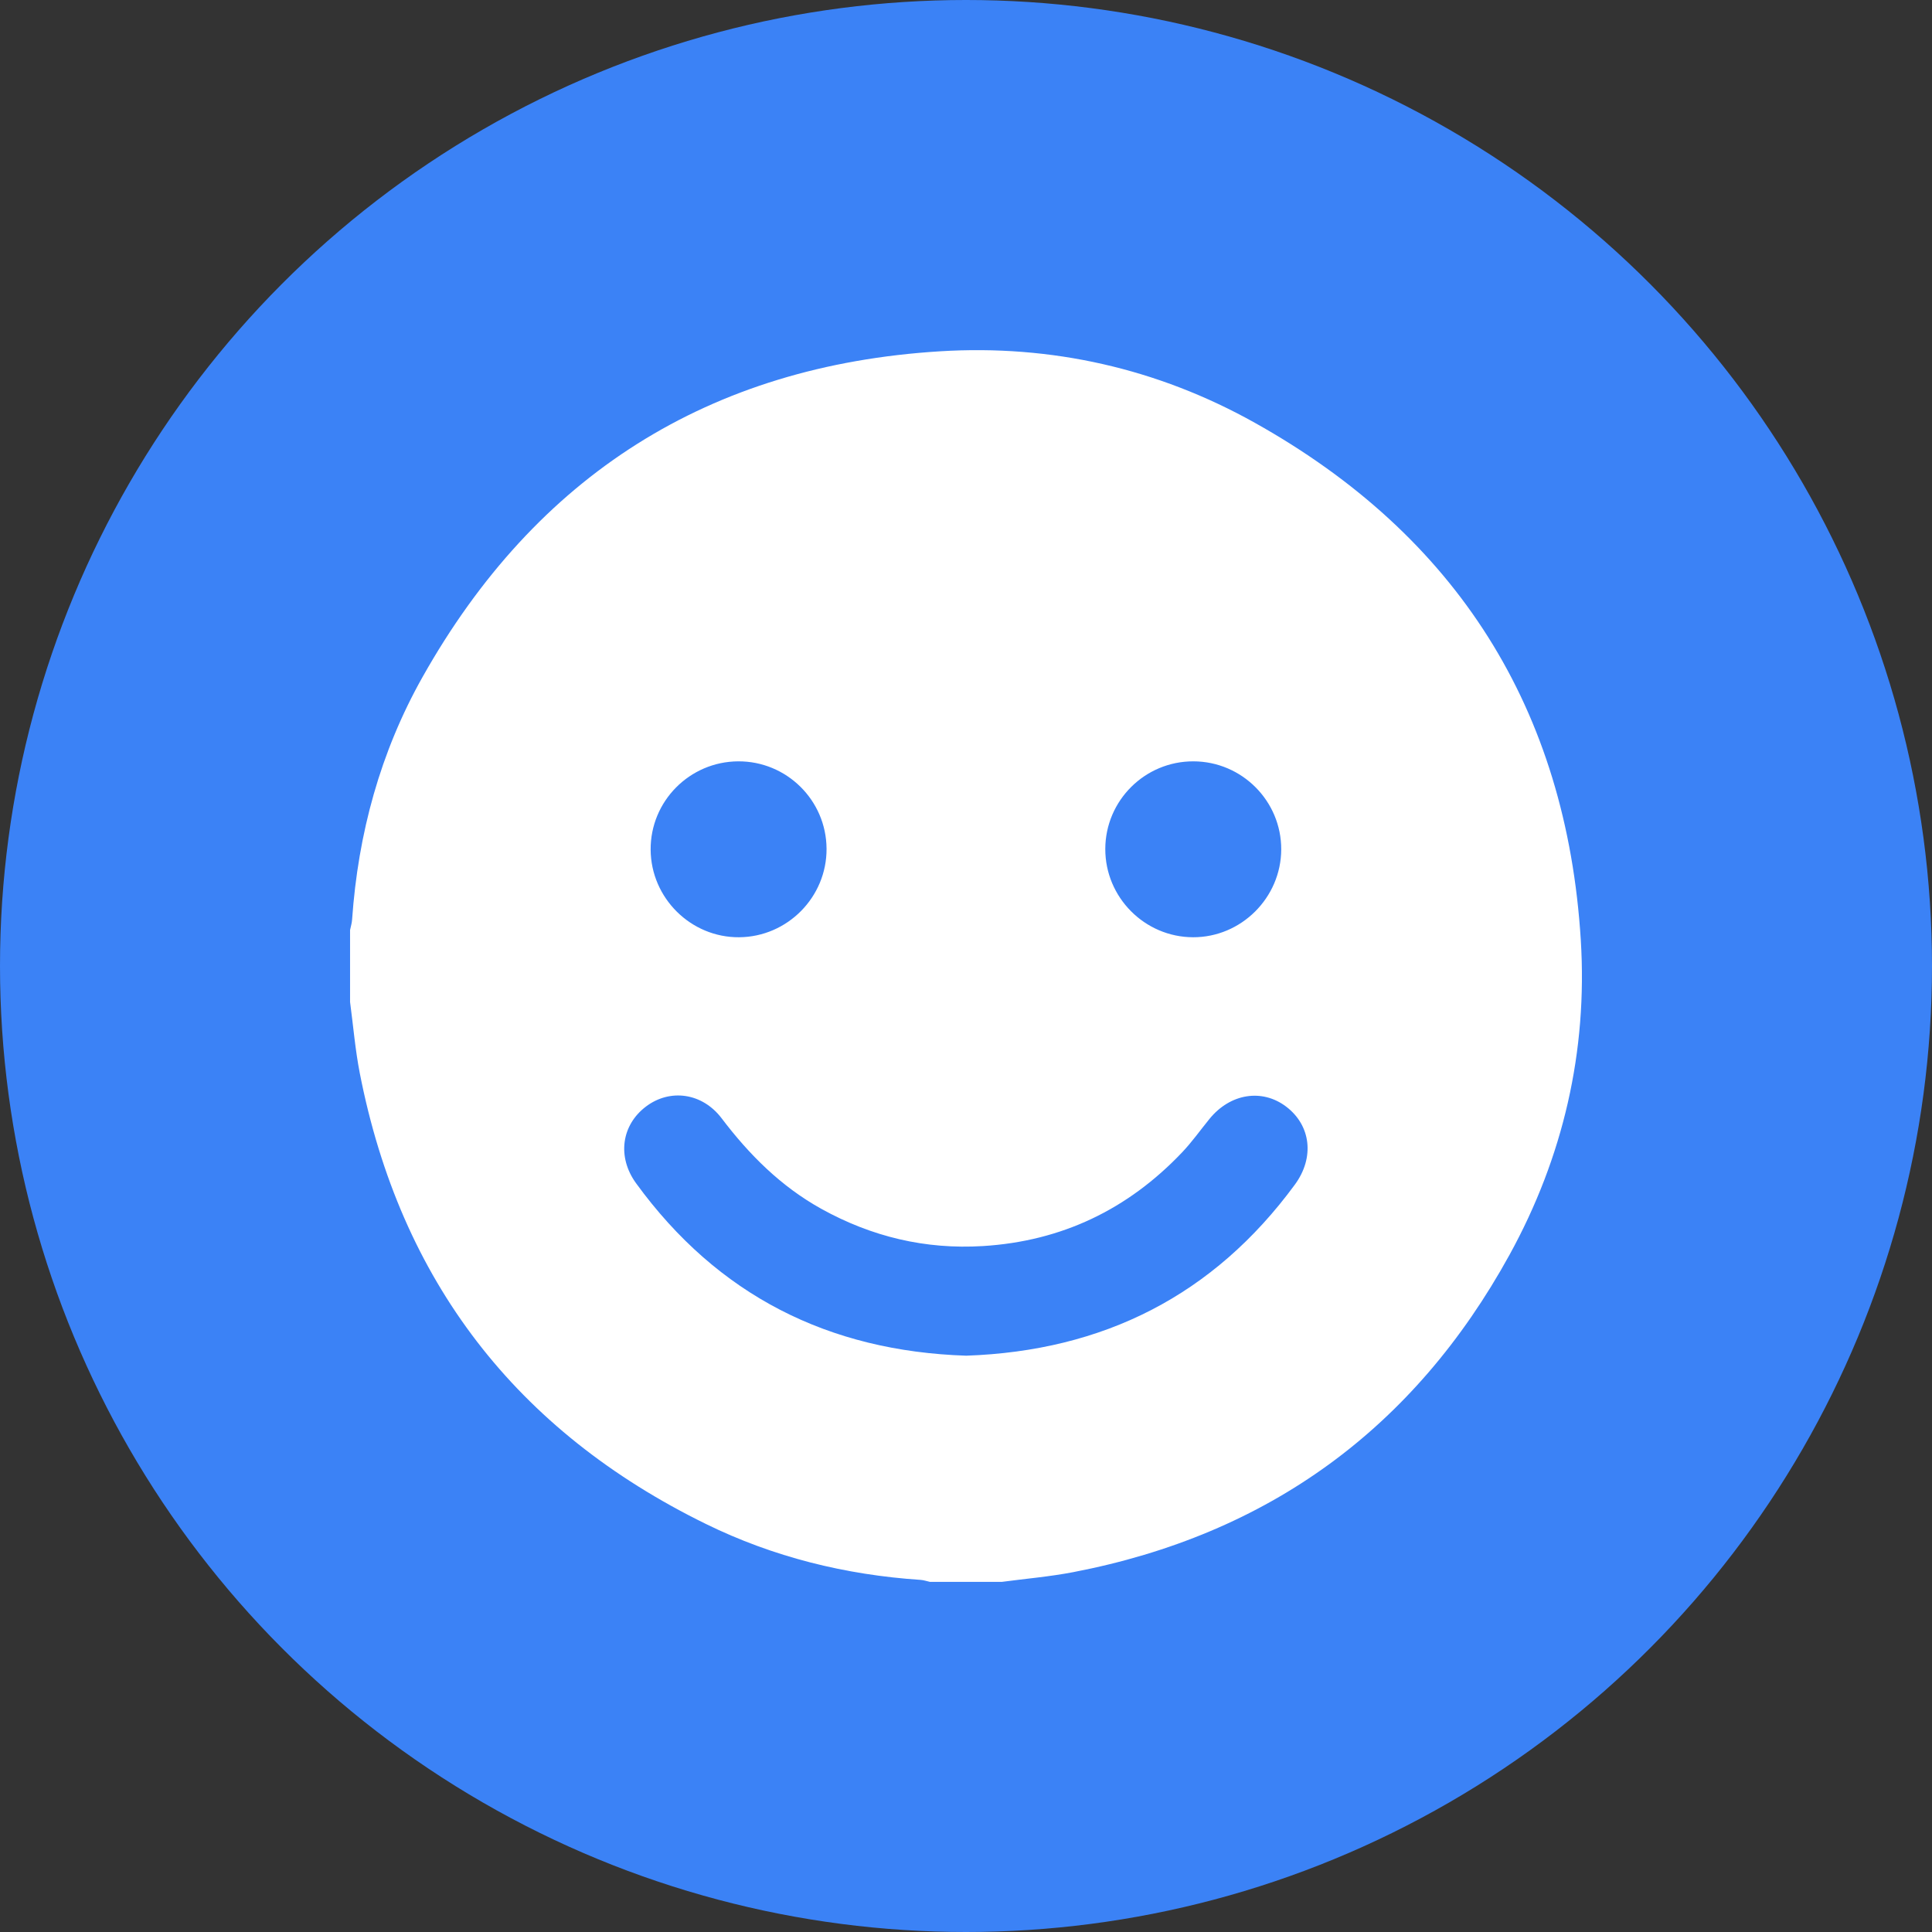
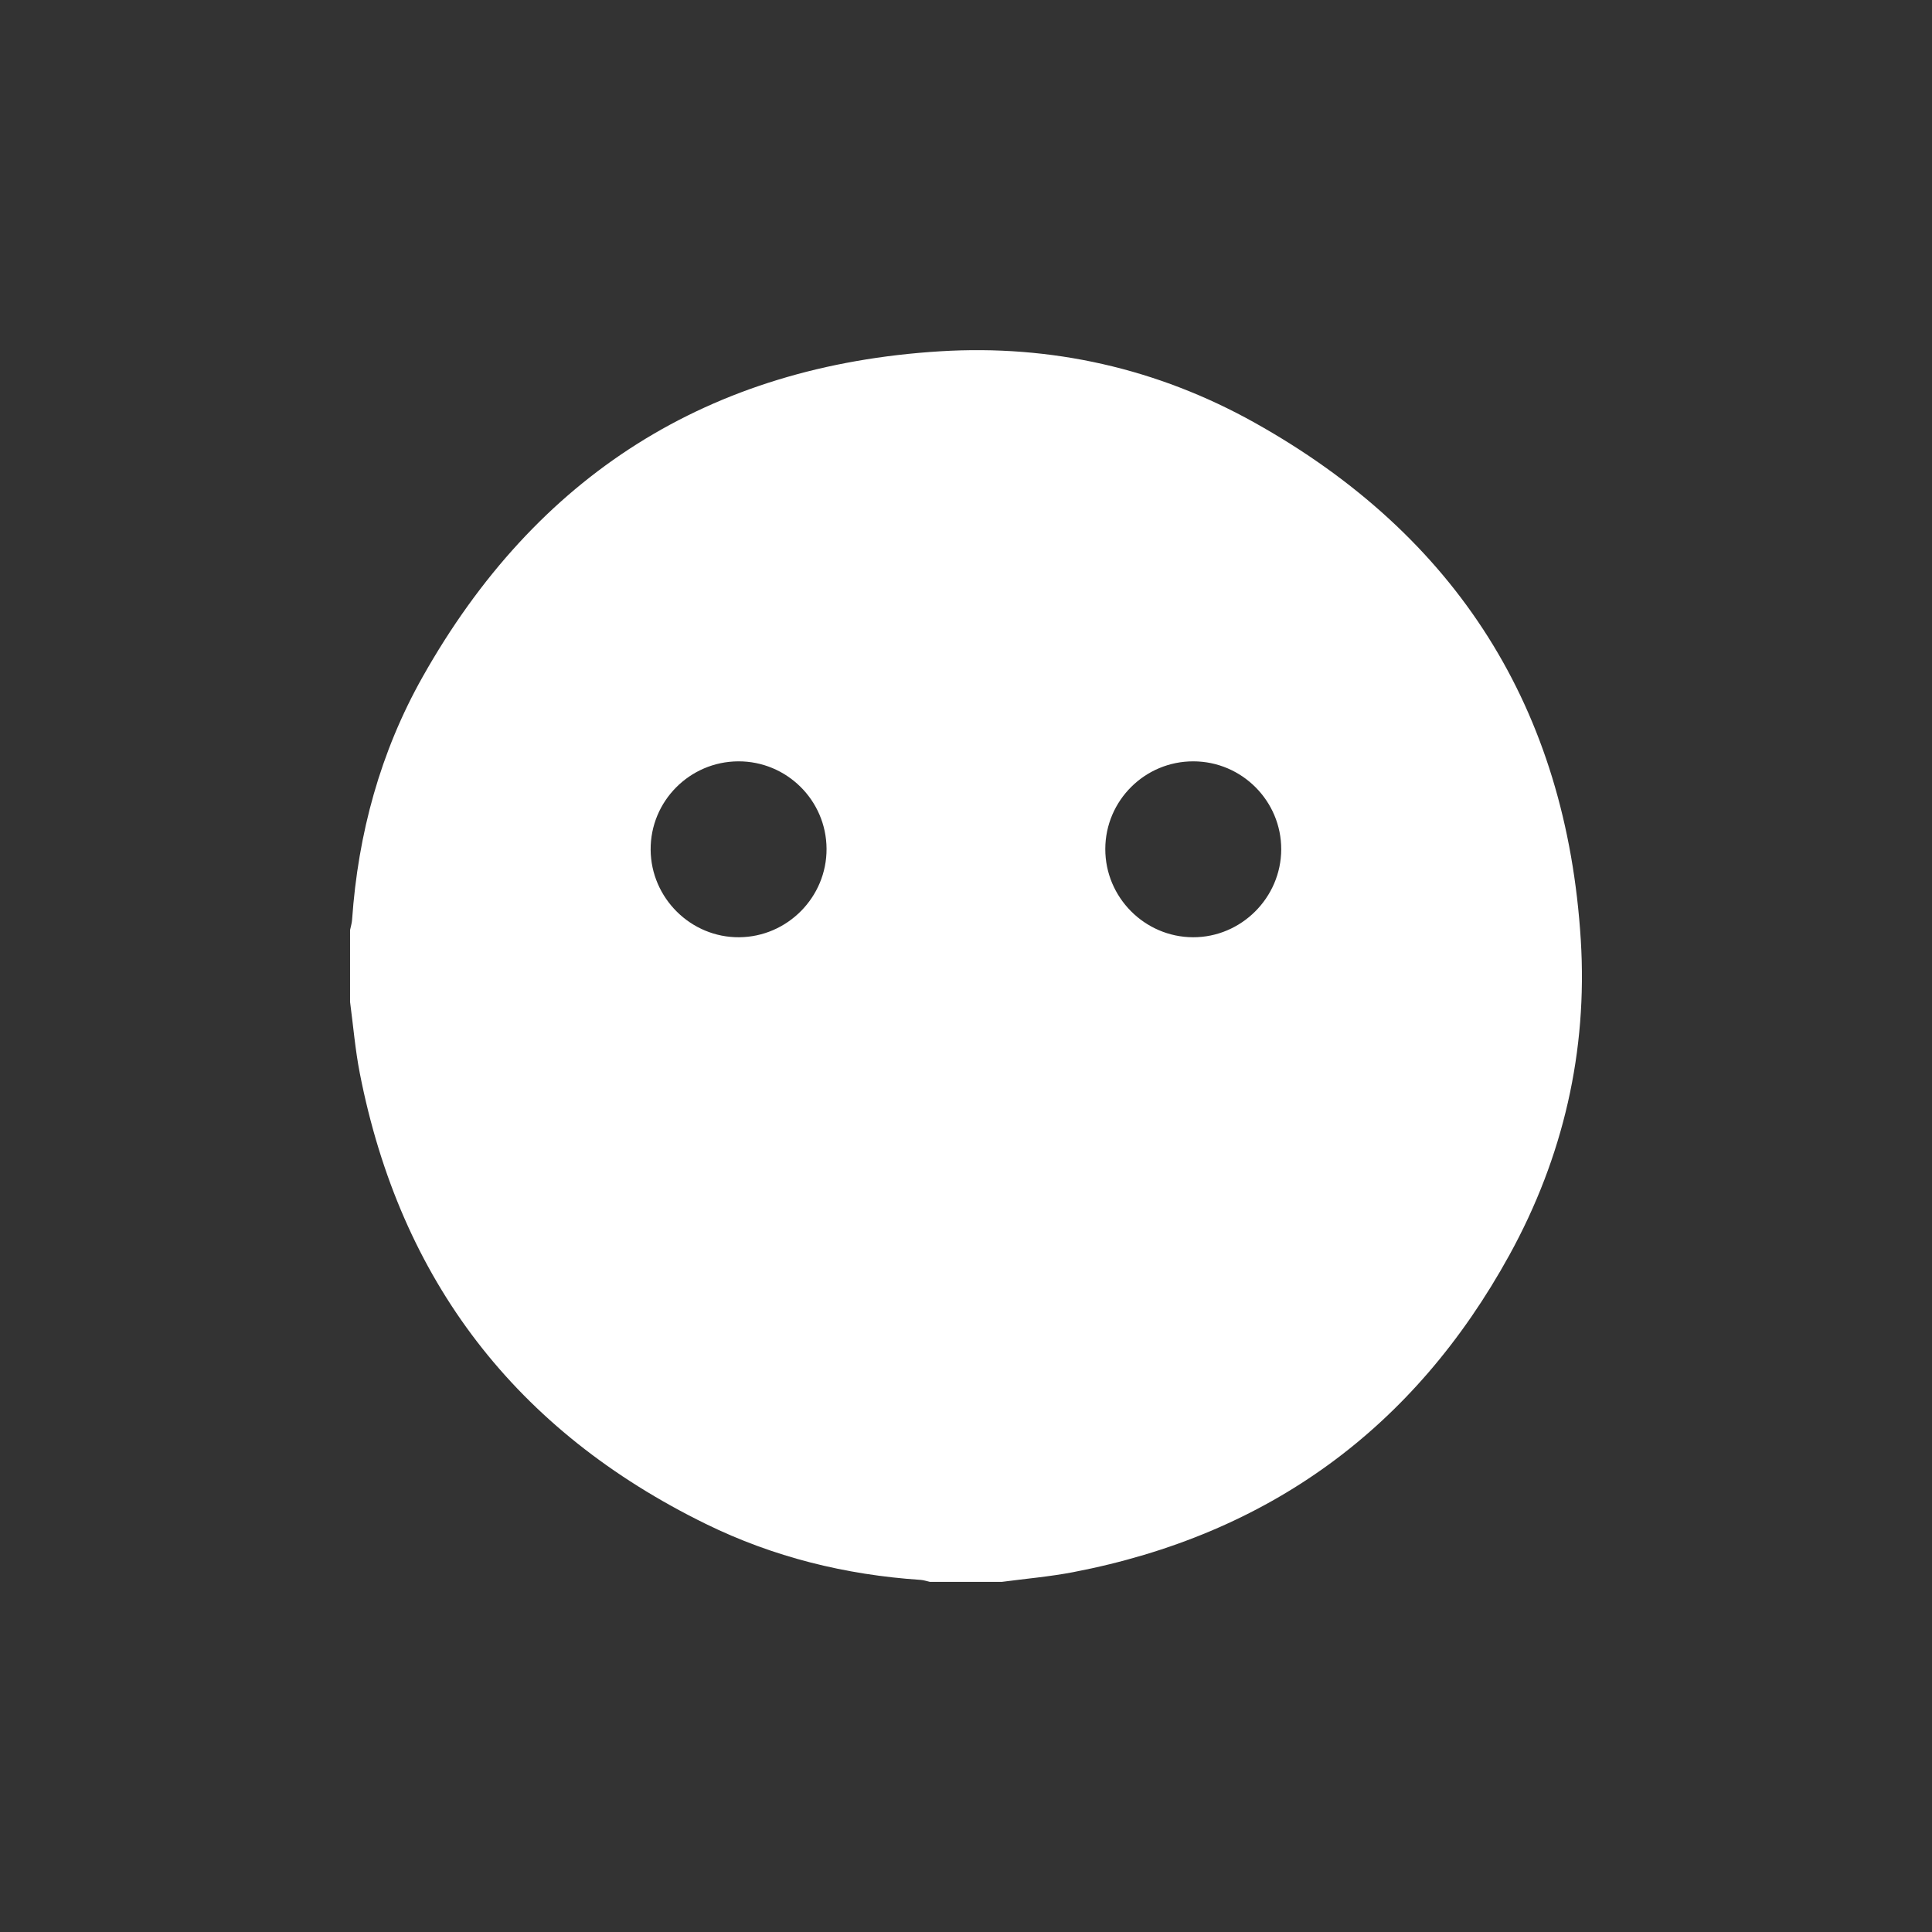
<svg xmlns="http://www.w3.org/2000/svg" id="Layer_1" data-name="Layer 1" viewBox="0 0 629 629">
  <rect x="0" y="0" width="629" height="629" fill="#333333" stroke="none" />
  <defs>
    <style>
      .cls-1 {
        fill: #3b82f6;
      }

      .cls-1, .cls-2 {
        stroke-width: 0px;
      }

      .cls-2 {
        fill: #fff;
      }
    </style>
  </defs>
-   <circle class="cls-1" cx="314.5" cy="314.5" r="314.5" />
-   <path class="cls-2" d="m113.97,326.27c0-7.83,0-15.66,0-23.49.23-1.13.59-2.24.66-3.38,1.95-27.98,9.2-54.58,22.93-78.97,36.95-65.65,93.26-101.43,168.52-106.06,36.17-2.23,70.77,5.56,102.44,23.27,65.77,36.78,101.48,93.19,106.14,168.43,2.24,36.16-5.72,70.65-23.2,102.45-31.09,56.56-78.55,91.11-142.04,103.32-7.65,1.47-15.46,2.13-23.19,3.16h-23.5c-1.01-.22-2.01-.57-3.02-.64-24.47-1.63-47.94-7.44-69.92-18.22-61.72-30.26-99.44-79.18-112.65-146.73-1.49-7.63-2.13-15.42-3.16-23.14Zm200.6,115.1c44.6-1.55,80.51-19.6,107.01-55.71,6.46-8.8,5.22-19.26-2.85-25.38-7.84-5.94-18.21-4.29-24.95,3.99-2.97,3.64-5.69,7.5-8.91,10.89-17.64,18.58-39.19,28.94-64.87,30.52-18.74,1.15-36.22-3.04-52.58-12.11-13.13-7.28-23.46-17.59-32.48-29.49-6.33-8.34-16.83-9.7-24.6-3.85-8.02,6.04-9.49,16.43-3.24,25.02,26.54,36.48,62.66,54.65,107.48,56.12Zm-74.26-193.5c-15.81.1-28.58,13-28.48,28.77.1,15.75,13.1,28.61,28.8,28.5,15.74-.11,28.56-13.09,28.47-28.83-.09-15.78-13.01-28.54-28.8-28.44Zm119.54,28.54c-.03,15.75,12.83,28.68,28.56,28.73,15.7.05,28.67-12.88,28.72-28.6.04-15.75-12.8-28.64-28.59-28.67-15.8-.04-28.66,12.76-28.69,28.54Z" />
+   <path class="cls-2" d="m113.97,326.27c0-7.83,0-15.66,0-23.49.23-1.13.59-2.24.66-3.38,1.95-27.98,9.2-54.58,22.93-78.97,36.95-65.65,93.26-101.43,168.52-106.06,36.17-2.23,70.77,5.56,102.44,23.27,65.77,36.78,101.48,93.19,106.14,168.43,2.24,36.16-5.72,70.65-23.2,102.45-31.09,56.56-78.55,91.11-142.04,103.32-7.65,1.47-15.46,2.13-23.19,3.16h-23.5c-1.01-.22-2.01-.57-3.02-.64-24.47-1.63-47.94-7.44-69.92-18.22-61.72-30.26-99.44-79.18-112.65-146.73-1.49-7.63-2.13-15.42-3.16-23.14Zm200.6,115.1Zm-74.26-193.5c-15.81.1-28.58,13-28.48,28.77.1,15.75,13.1,28.61,28.8,28.5,15.74-.11,28.56-13.09,28.47-28.83-.09-15.78-13.01-28.54-28.8-28.44Zm119.54,28.54c-.03,15.75,12.83,28.68,28.56,28.73,15.7.05,28.67-12.88,28.72-28.6.04-15.75-12.8-28.64-28.59-28.67-15.8-.04-28.66,12.76-28.69,28.54Z" />
</svg>